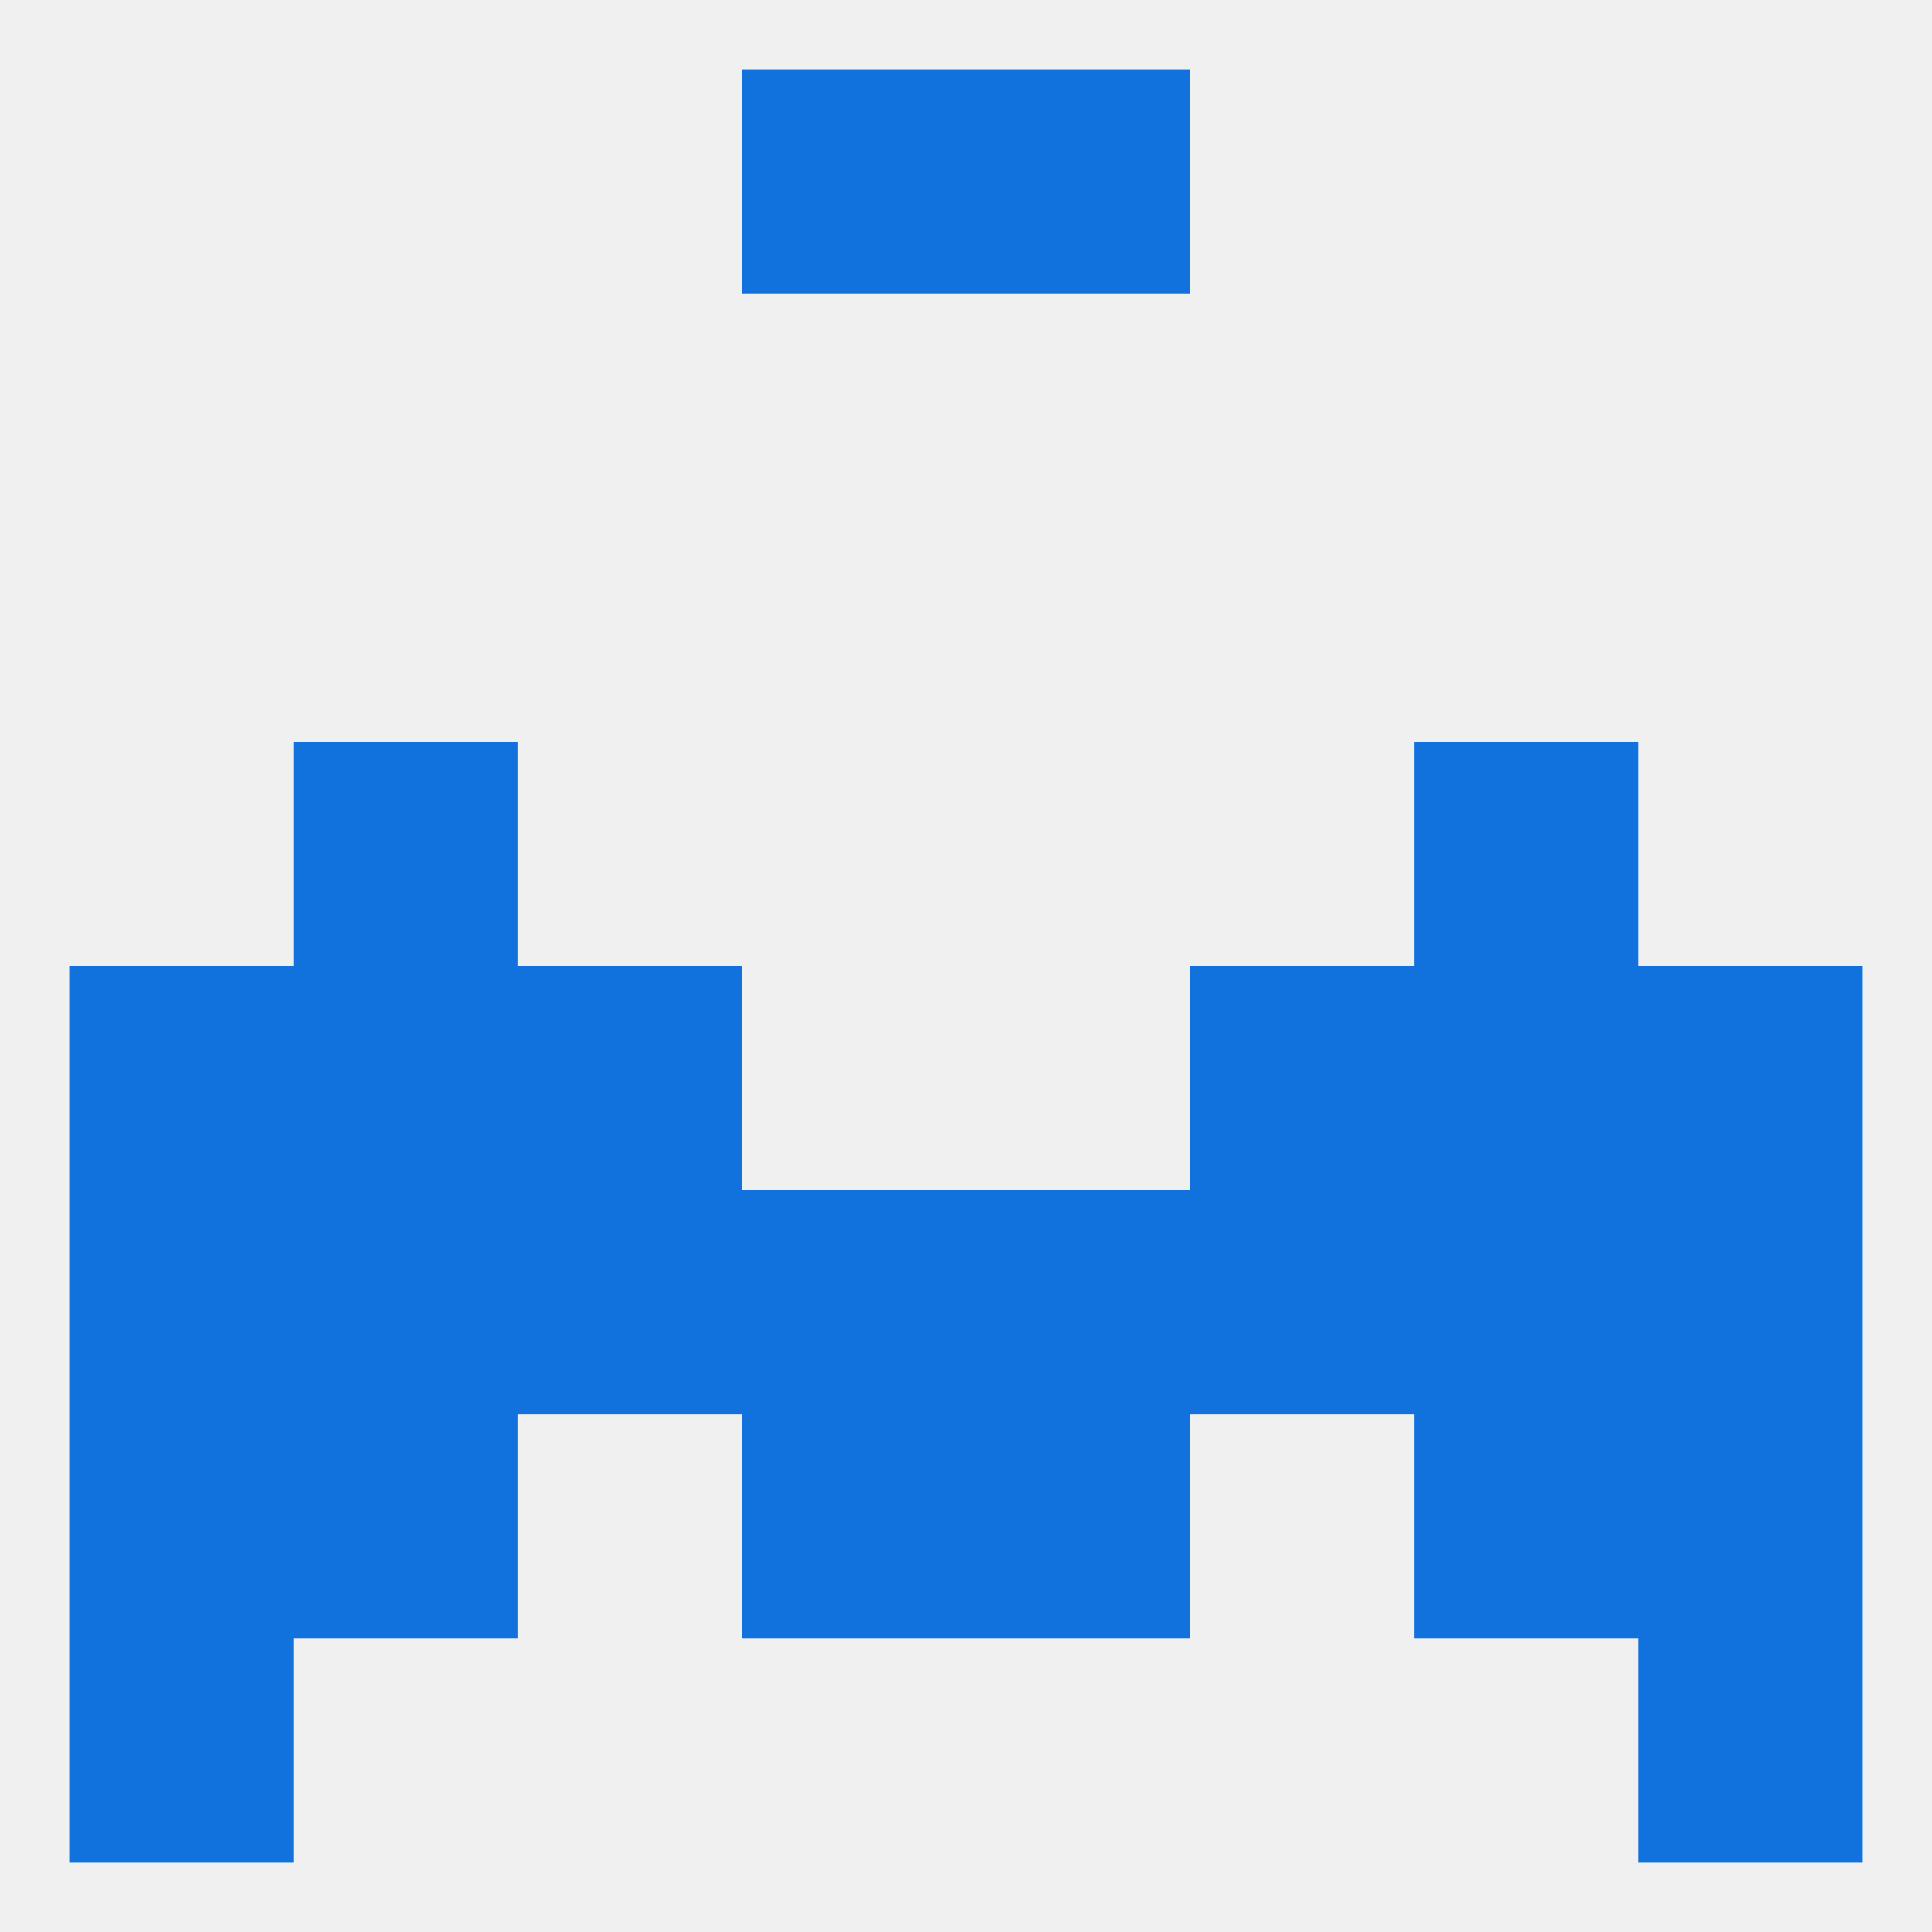
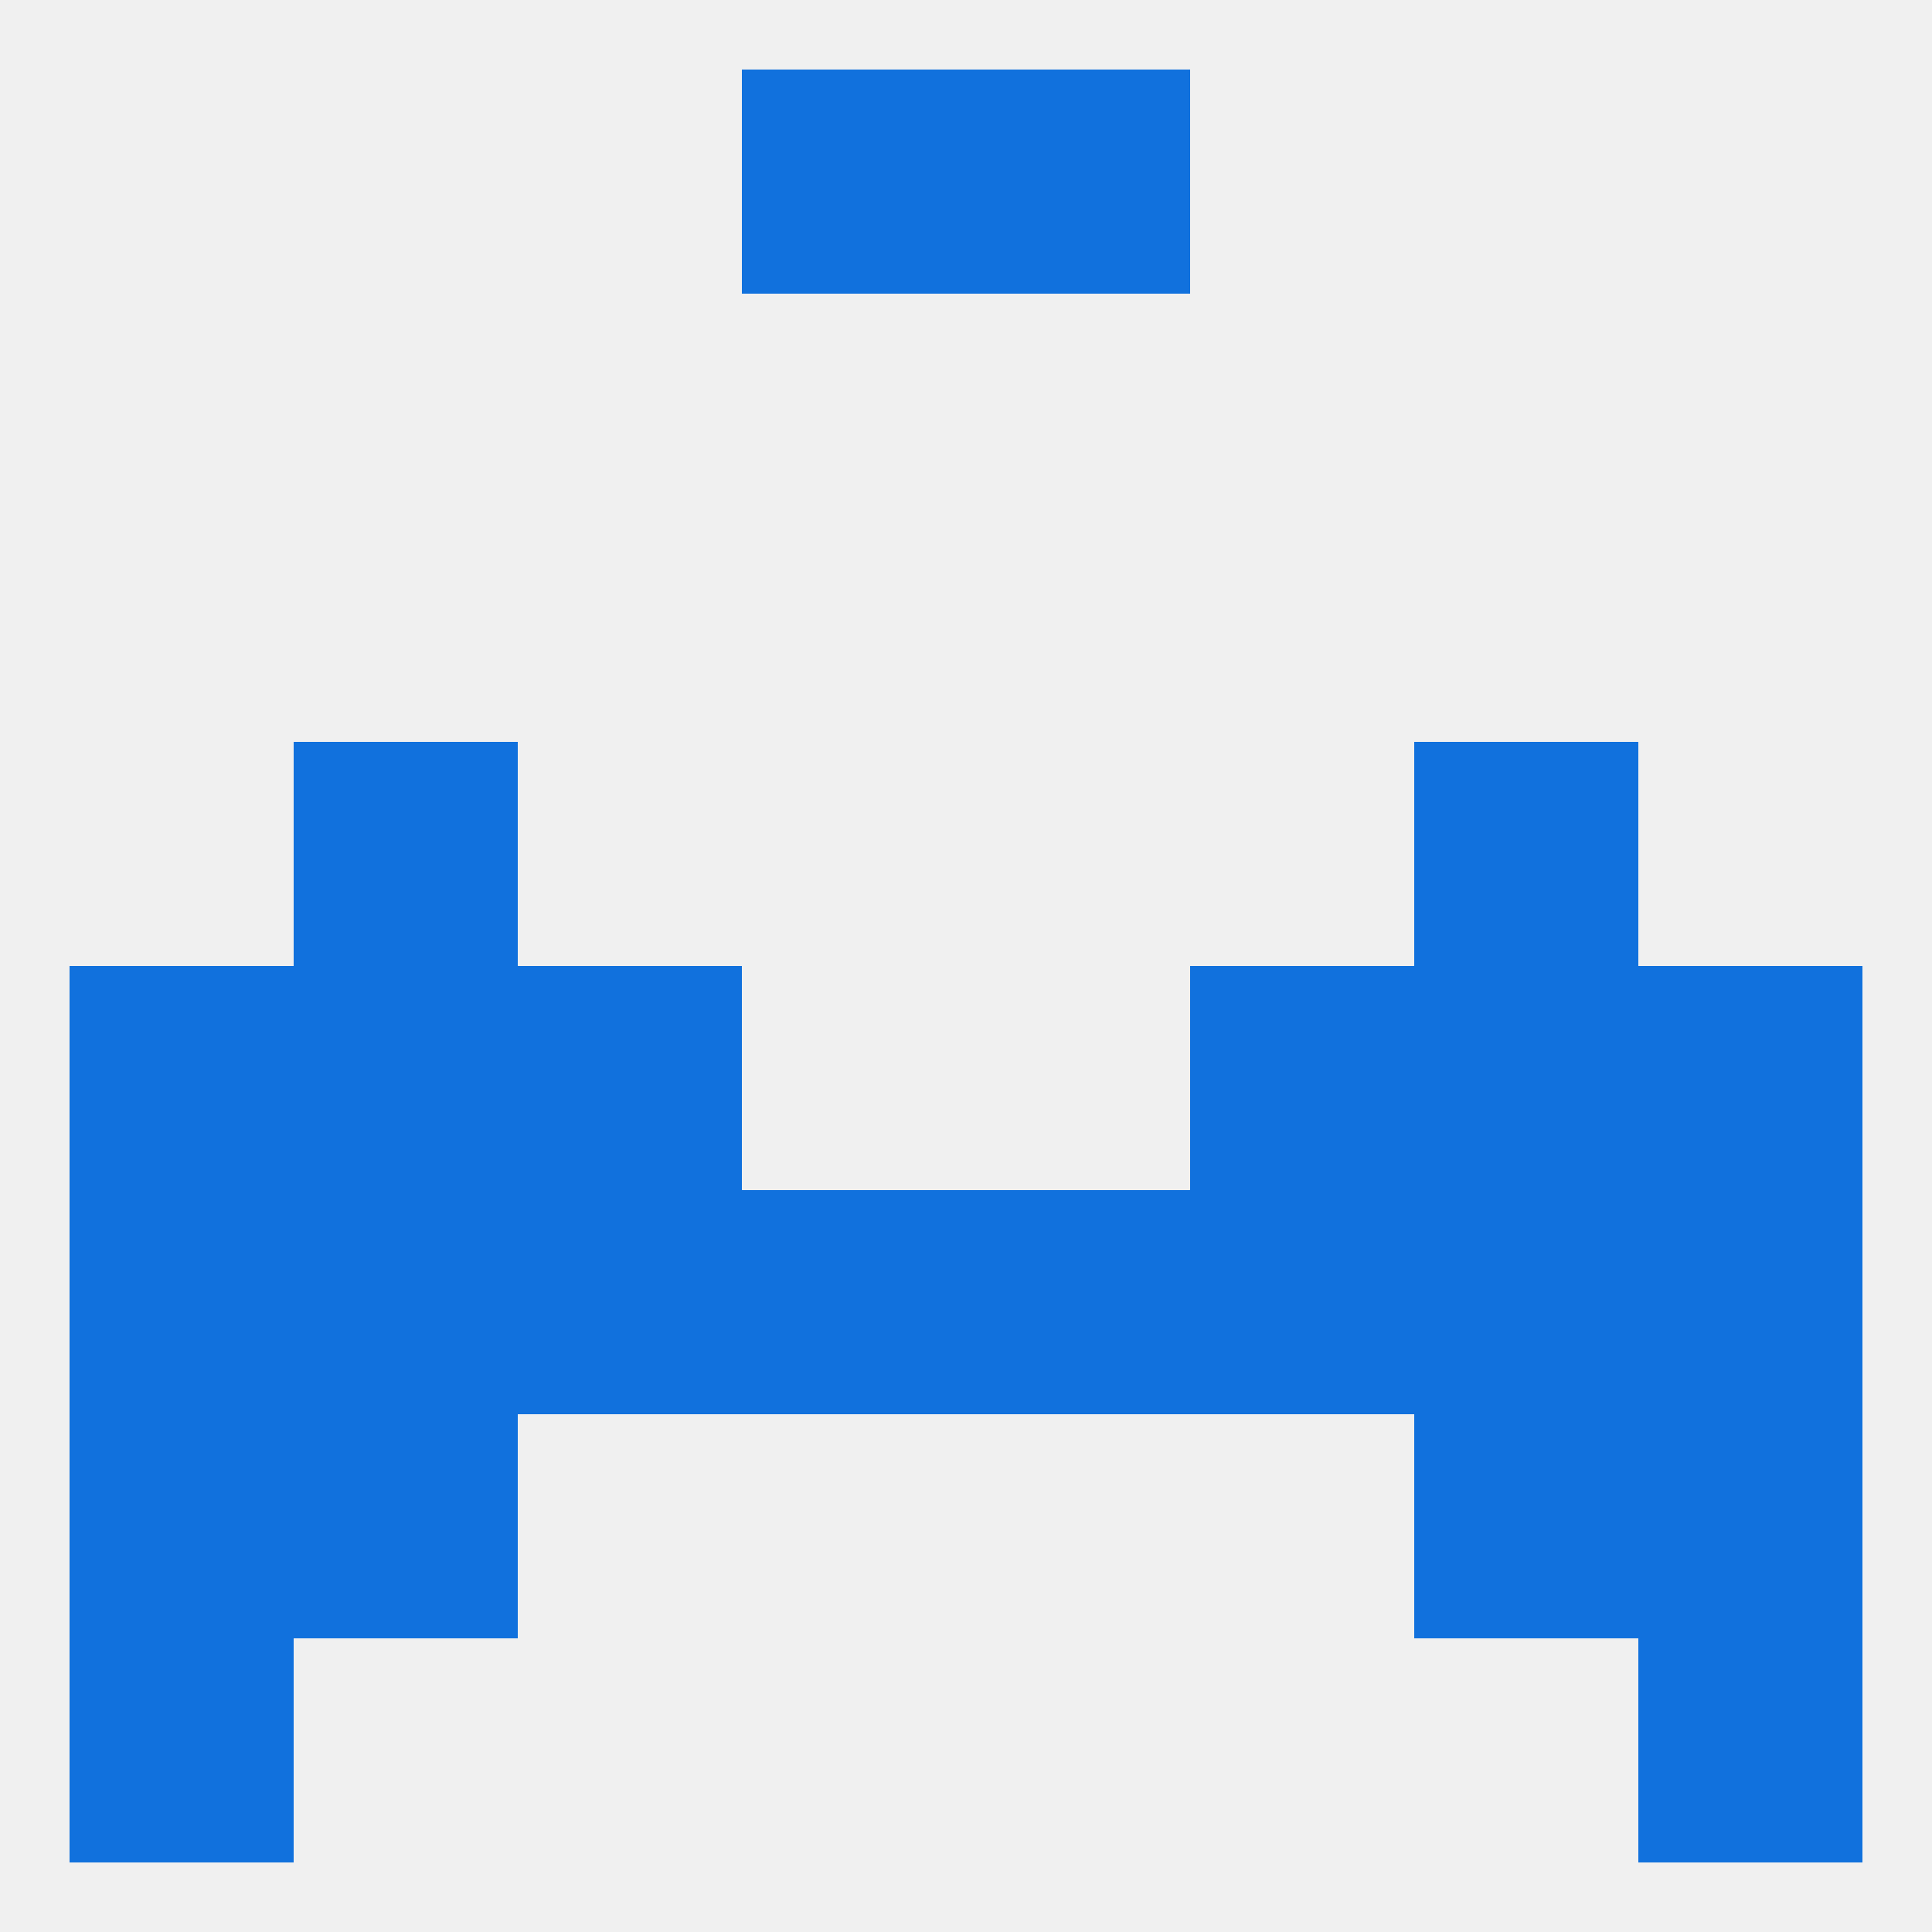
<svg xmlns="http://www.w3.org/2000/svg" version="1.1" baseprofile="full" width="250" height="250" viewBox="0 0 250 250">
  <rect width="100%" height="100%" fill="rgba(240,240,240,255)" />
-   <rect x="125" y="183" width="29" height="29" fill="rgba(17,113,221,255)" />
  <rect x="9" y="183" width="29" height="29" fill="rgba(17,113,221,255)" />
  <rect x="212" y="183" width="29" height="29" fill="rgba(17,113,221,255)" />
  <rect x="38" y="183" width="29" height="29" fill="rgba(17,113,221,255)" />
  <rect x="183" y="183" width="29" height="29" fill="rgba(17,113,221,255)" />
-   <rect x="96" y="183" width="29" height="29" fill="rgba(17,113,221,255)" />
  <rect x="9" y="212" width="29" height="29" fill="rgba(17,113,221,255)" />
  <rect x="212" y="212" width="29" height="29" fill="rgba(17,113,221,255)" />
  <rect x="96" y="9" width="29" height="29" fill="rgba(17,113,221,255)" />
  <rect x="125" y="9" width="29" height="29" fill="rgba(17,113,221,255)" />
  <rect x="9" y="125" width="29" height="29" fill="rgba(17,113,221,255)" />
  <rect x="212" y="125" width="29" height="29" fill="rgba(17,113,221,255)" />
  <rect x="38" y="125" width="29" height="29" fill="rgba(17,113,221,255)" />
  <rect x="183" y="125" width="29" height="29" fill="rgba(17,113,221,255)" />
  <rect x="67" y="125" width="29" height="29" fill="rgba(17,113,221,255)" />
  <rect x="154" y="125" width="29" height="29" fill="rgba(17,113,221,255)" />
  <rect x="38" y="96" width="29" height="29" fill="rgba(17,113,221,255)" />
  <rect x="183" y="96" width="29" height="29" fill="rgba(17,113,221,255)" />
  <rect x="38" y="154" width="29" height="29" fill="rgba(17,113,221,255)" />
  <rect x="67" y="154" width="29" height="29" fill="rgba(17,113,221,255)" />
  <rect x="183" y="154" width="29" height="29" fill="rgba(17,113,221,255)" />
  <rect x="154" y="154" width="29" height="29" fill="rgba(17,113,221,255)" />
  <rect x="96" y="154" width="29" height="29" fill="rgba(17,113,221,255)" />
  <rect x="125" y="154" width="29" height="29" fill="rgba(17,113,221,255)" />
  <rect x="9" y="154" width="29" height="29" fill="rgba(17,113,221,255)" />
  <rect x="212" y="154" width="29" height="29" fill="rgba(17,113,221,255)" />
</svg>